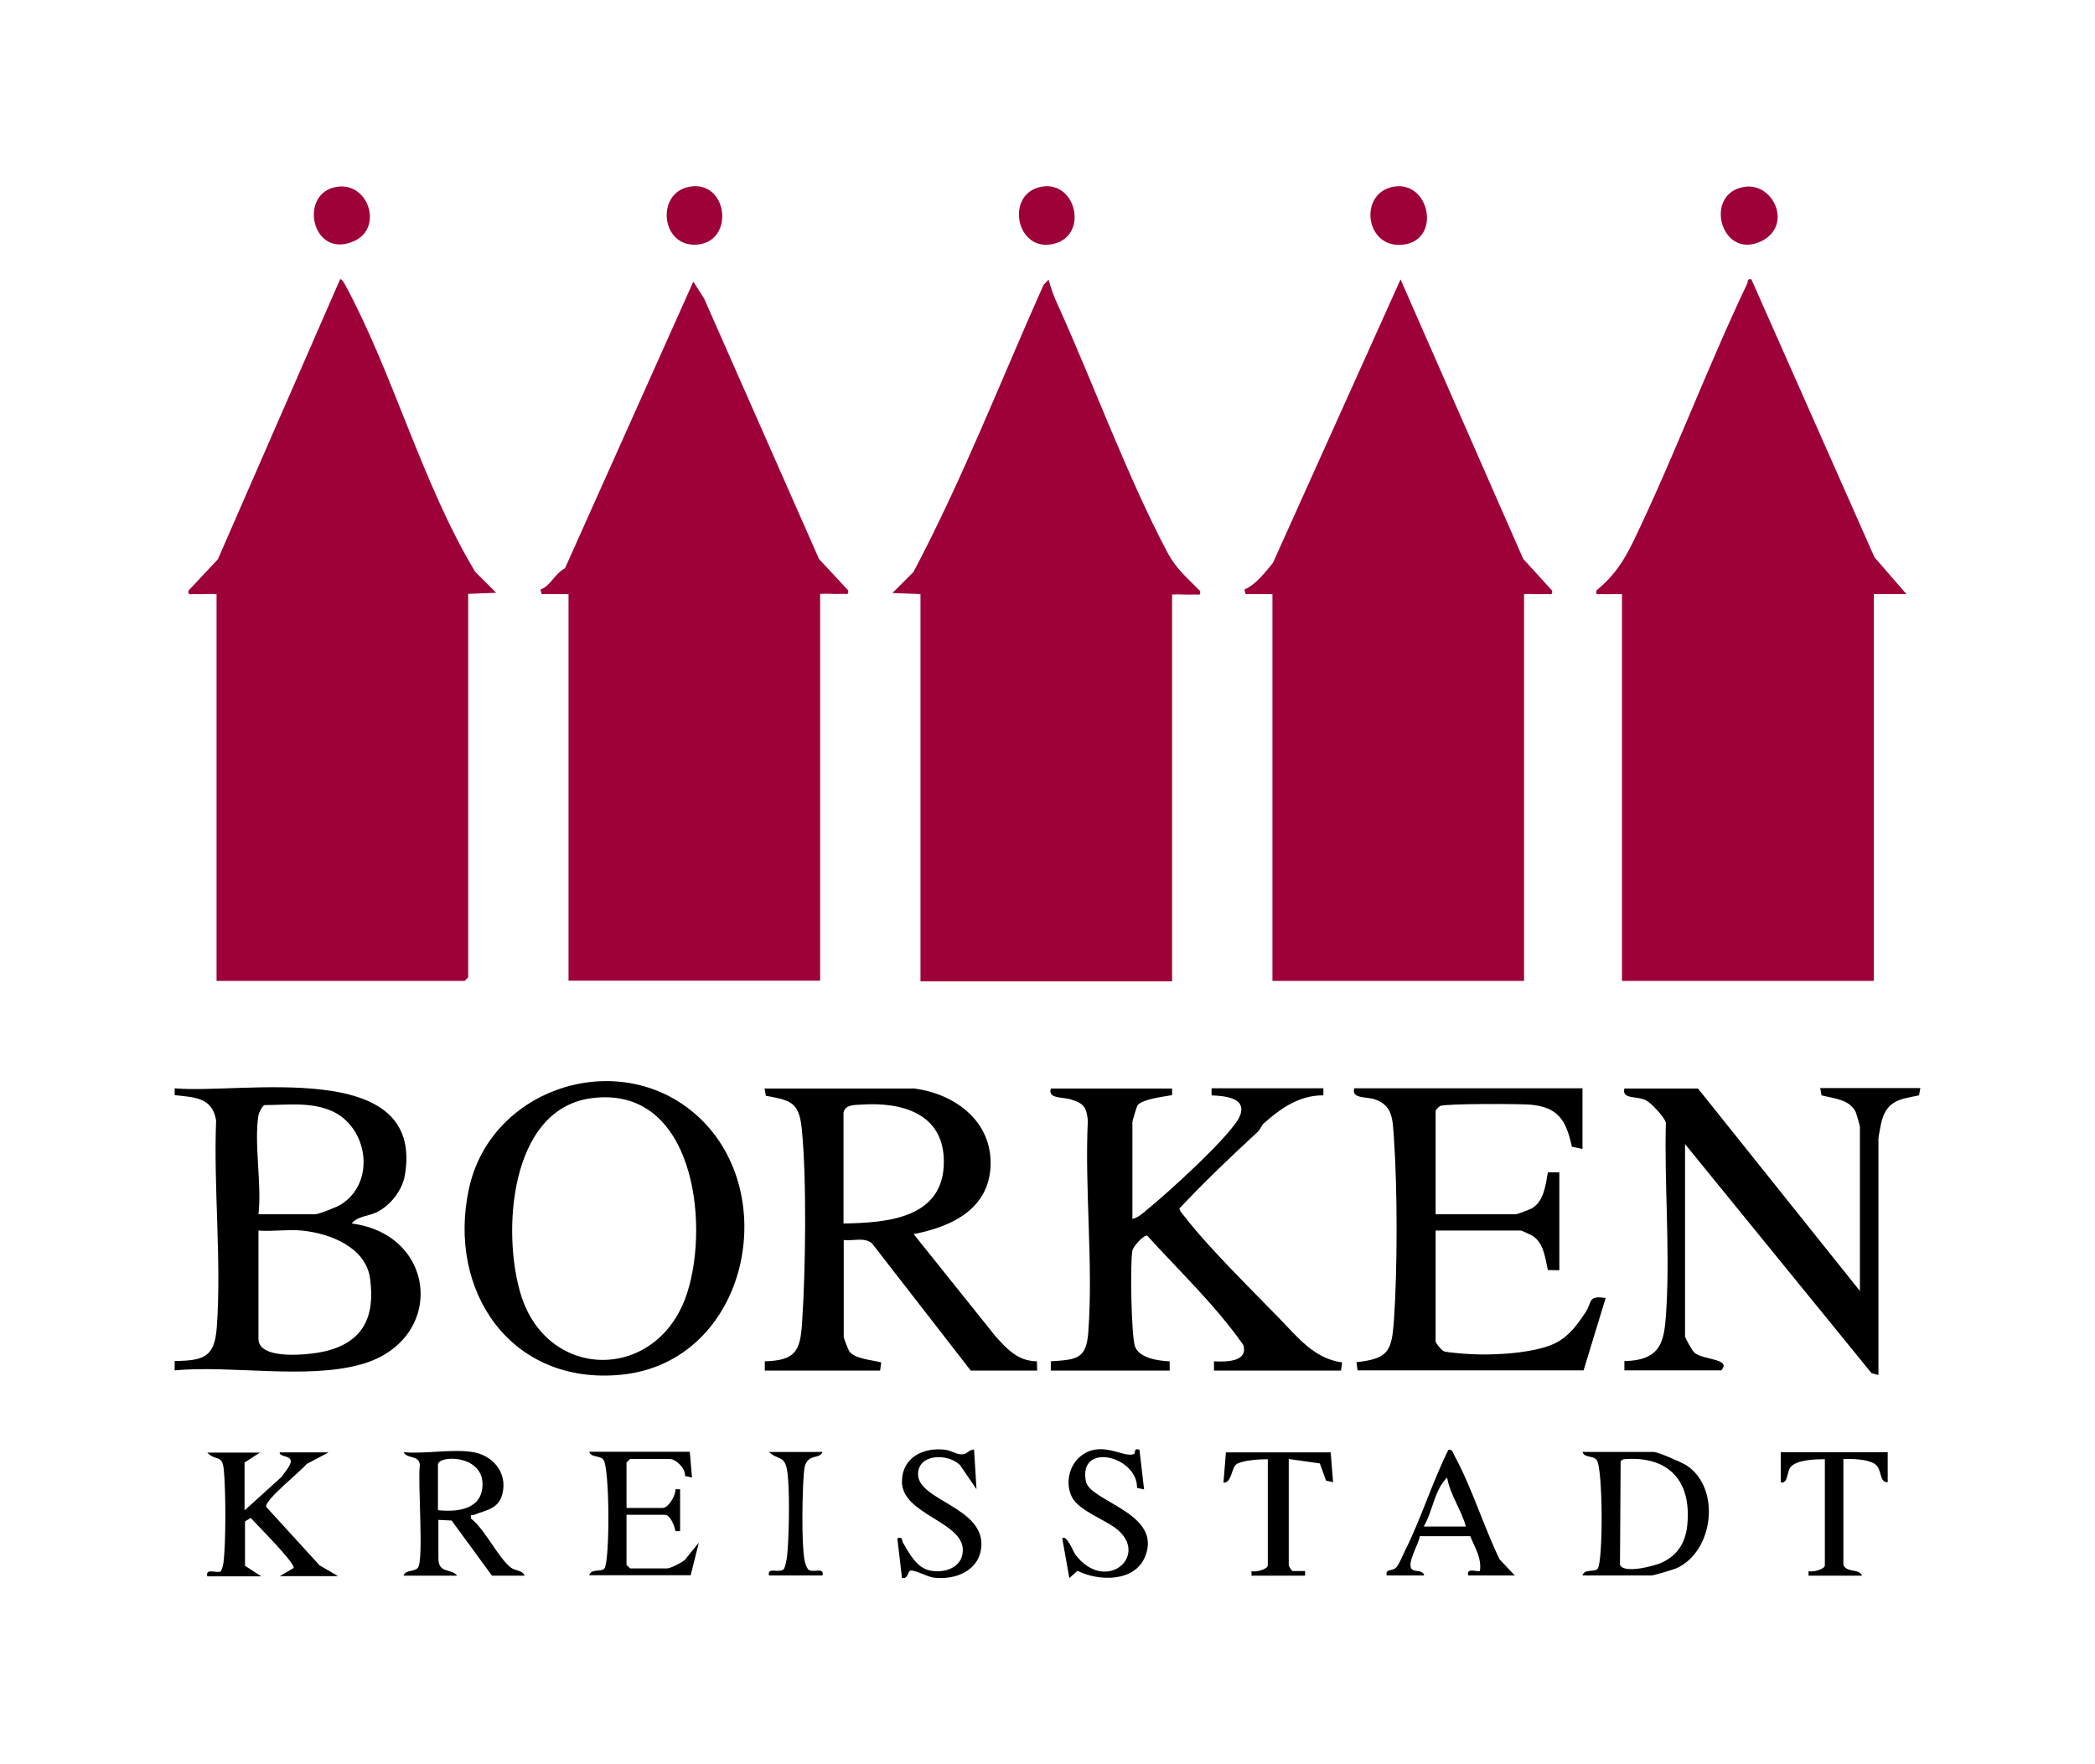
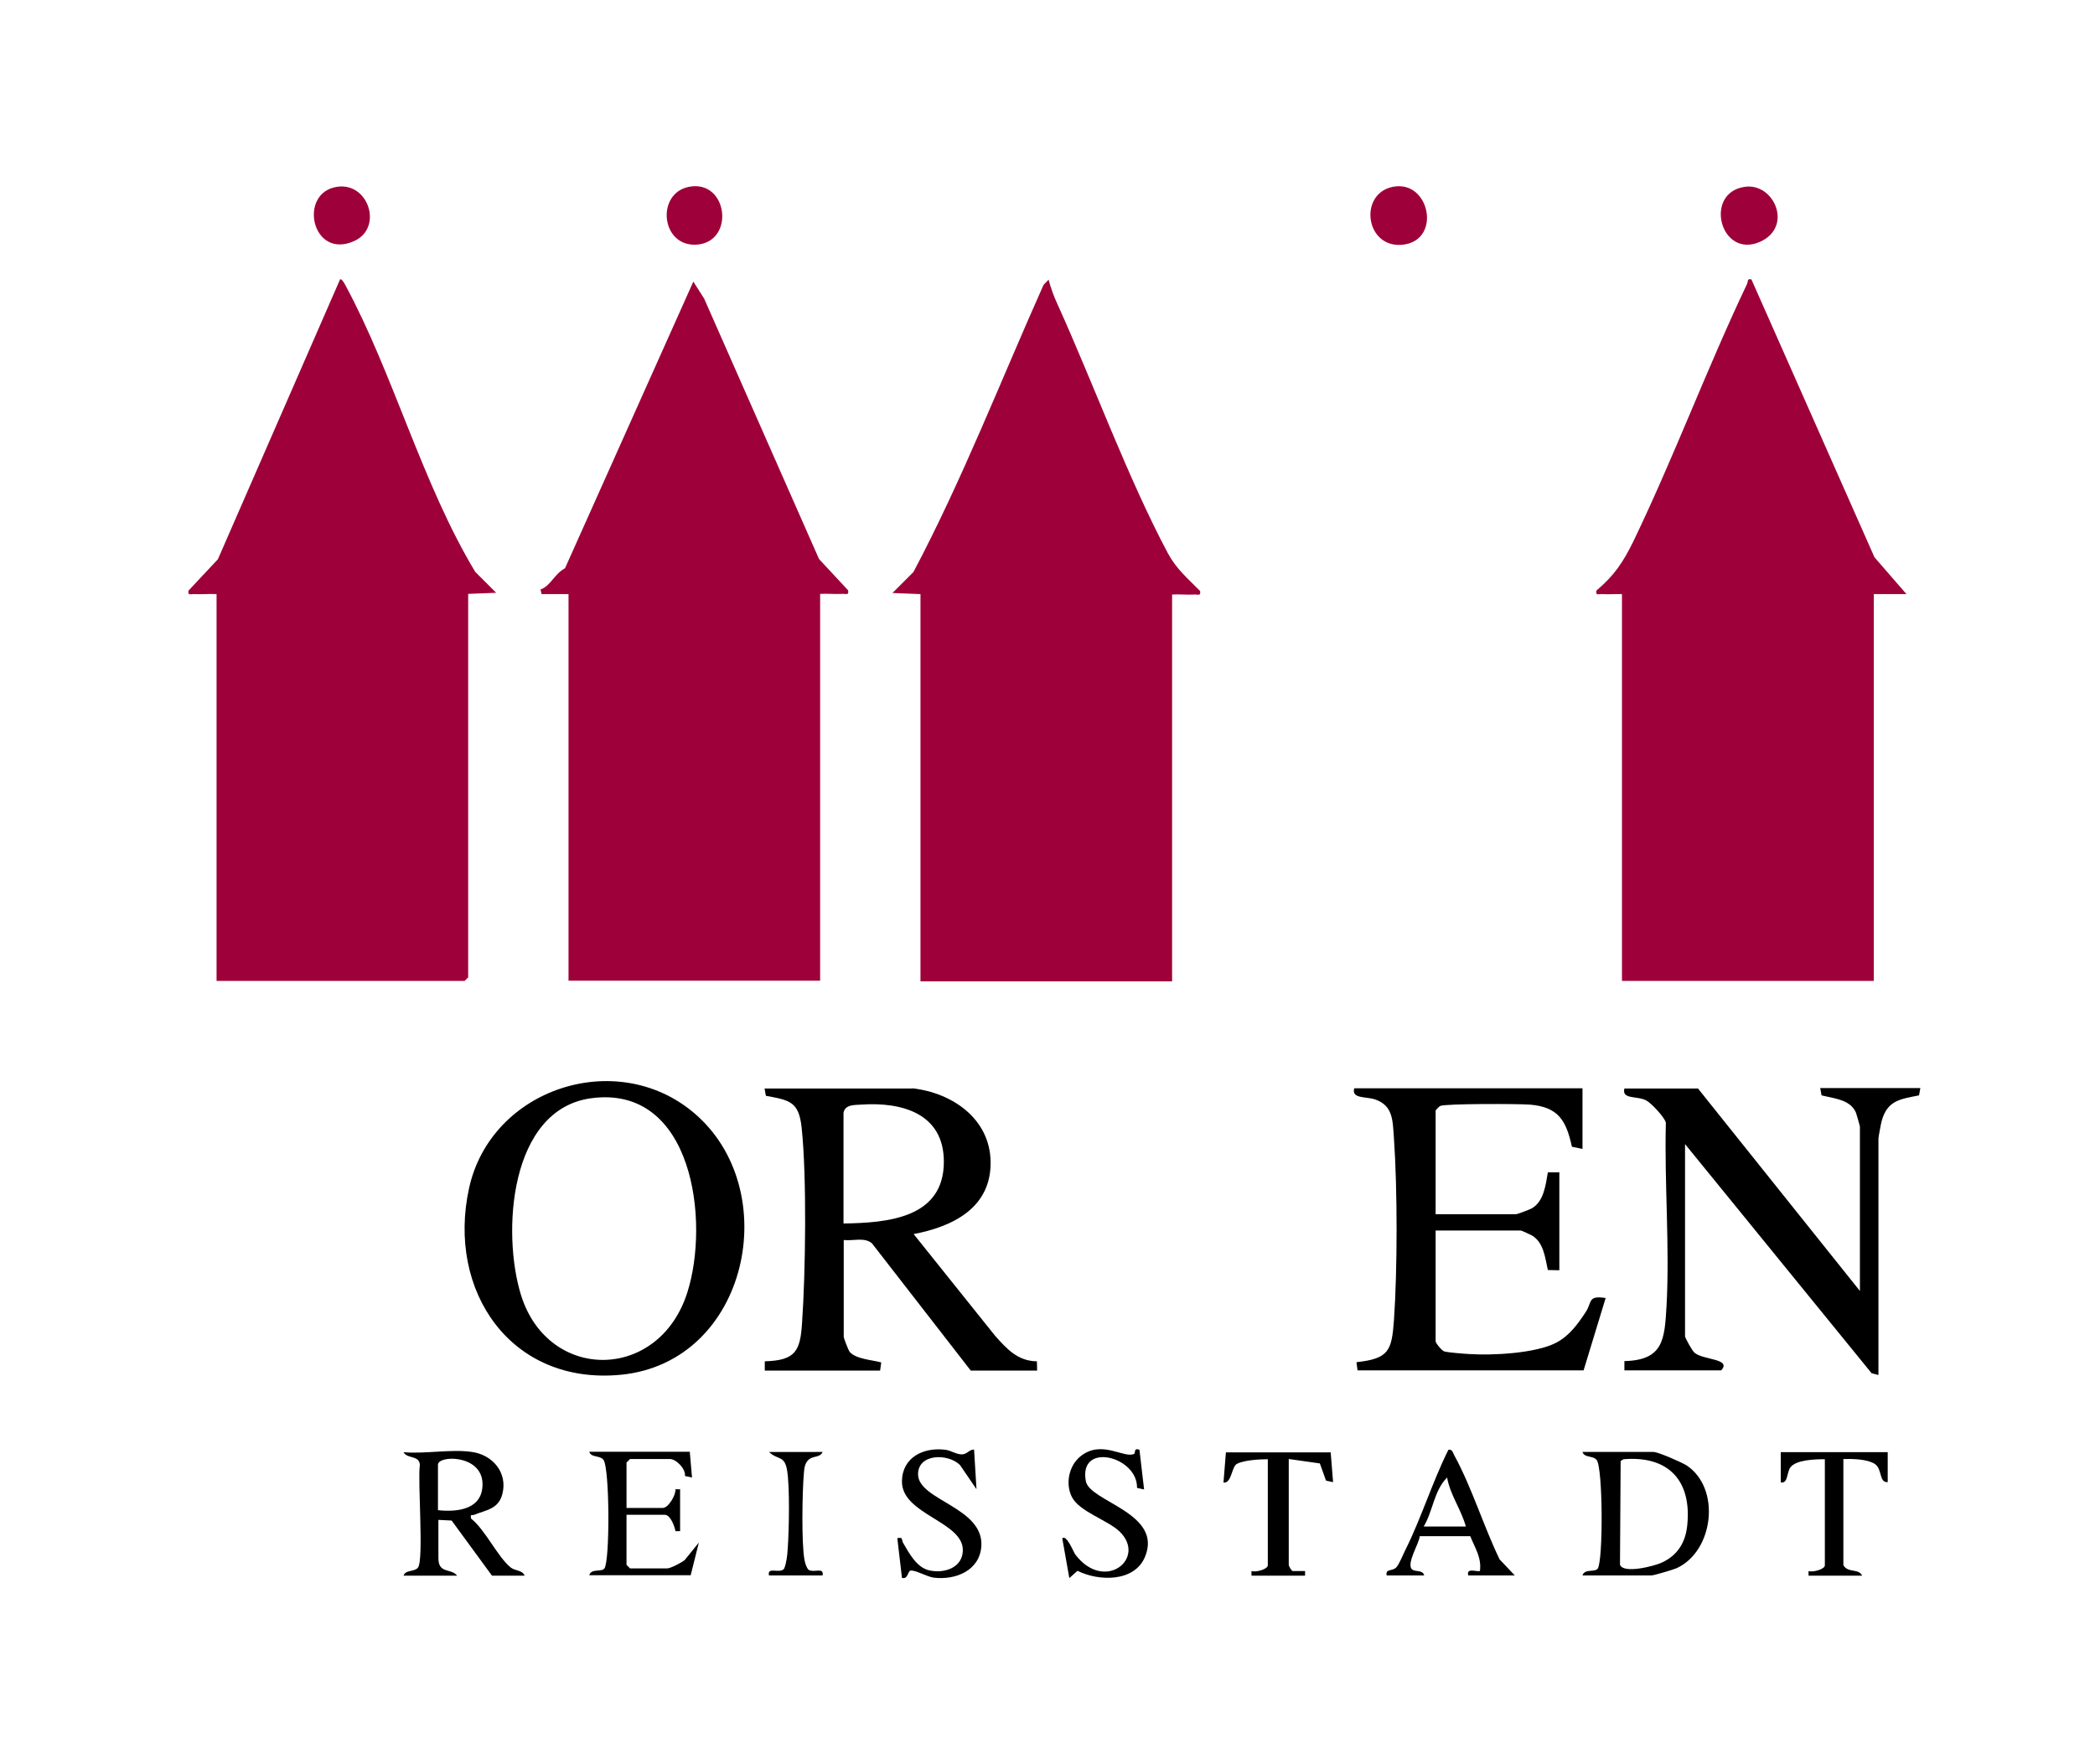
<svg xmlns="http://www.w3.org/2000/svg" version="1.1" id="Ebene_1" x="0px" y="0px" width="95px" height="80px" viewBox="0 0 95 80" style="enable-background:new 0 0 95 80;" xml:space="preserve">
  <g>
    <g>
-       <path d="M7.92,49.35c3.02,0.28,11.35-1.43,10.44,3.94c-0.12,0.69-0.65,1.37-1.28,1.68c-0.36,0.18-0.89,0.18-1.13,0.51    c3.91,0.51,4.26,5.32,0.42,6.39c-2.48,0.69-5.86,0.03-8.45,0.27v-0.42c1.31-0.03,1.81-0.16,1.91-1.53    c0.22-3.02-0.15-6.33-0.03-9.39c-0.18-1.05-0.99-1.04-1.88-1.14V49.35z M11.72,50.57c-0.21,1.29,0.16,3.14,0,4.49h2.59    c0.14,0,0.98-0.33,1.15-0.44c1.61-1.01,1.23-3.55-0.46-4.26c-0.95-0.4-2-0.25-3-0.25C11.89,50.14,11.74,50.46,11.72,50.57z     M13.68,55.8c-0.62-0.06-1.32,0.05-1.96,0v4.91c0,1,2.36,0.72,3,0.57c1.75-0.41,2.3-1.57,2.06-3.31    C16.59,56.55,14.94,55.92,13.68,55.8z" />
      <path style="fill:#9E0039;" d="M73.55,26.94c-0.3-0.01-0.6,0.02-0.9,0c-0.16-0.01-0.31,0.08-0.26-0.16c0.81-0.68,1.22-1.3,1.68-2.24    c1.84-3.82,3.33-7.83,5.15-11.66c0.06-0.12-0.01-0.26,0.2-0.21l5.58,12.6l1.45,1.67h-1.48v17.54H73.55V26.94z" />
      <path style="fill:#9E0039;" d="M9.82,26.94c-0.33-0.02-0.67,0.02-1.01,0c-0.16-0.01-0.31,0.08-0.26-0.16l1.33-1.42l5.54-12.69    c0.07-0.05,0.19,0.17,0.23,0.24c2.19,4.05,3.5,9.04,5.9,13.02l0.95,0.95l-1.27,0.05v17.39l-0.16,0.16H9.82V26.94z" />
-       <path style="fill:#9E0039;" d="M57.7,26.94l-1.22,0l-0.05-0.21c0.51-0.21,0.93-0.77,1.29-1.2l5.79-12.86l5.56,12.67l1.31,1.44    c0.04,0.24-0.1,0.15-0.26,0.16c-0.33,0.02-0.67-0.02-1.01,0v17.54H57.7V26.94z" />
      <path style="fill:#9E0039;" d="M25.78,26.94l-1.22,0l-0.05-0.21c0.45-0.15,0.63-0.71,1.11-0.96l5.82-13l0.49,0.77l5.21,11.81l1.32,1.42    c0.04,0.24-0.1,0.15-0.26,0.16c-0.33,0.02-0.67-0.02-1.01,0v17.54H25.78V26.94z" />
      <path style="fill:#9E0039;" d="M41.74,26.94l-1.27-0.05l0.95-0.95c2.22-4.19,3.96-8.68,5.9-13.02l0.23-0.24c0.1,0.38,0.24,0.77,0.41,1.13    c1.63,3.6,3.18,7.86,5,11.28c0.39,0.72,0.89,1.13,1.46,1.71c0.04,0.24-0.1,0.15-0.26,0.16c-0.33,0.02-0.67-0.02-1.01,0v17.54    H41.74V26.94z" />
      <path d="M41.37,49.35c1.8,0.2,3.52,1.37,3.55,3.33c0.03,2.09-1.71,2.94-3.49,3.28l3.7,4.62c0.53,0.59,1.02,1.14,1.89,1.15    l0.01,0.42h-3.01l-4.48-5.77c-0.34-0.29-0.86-0.1-1.28-0.15v4.39c0,0.06,0.21,0.61,0.27,0.68c0.27,0.33,1.04,0.37,1.43,0.48    l-0.05,0.37h-5.23l0-0.42c1.38-0.04,1.61-0.45,1.69-1.74c0.16-2.29,0.22-6.64-0.02-8.87c-0.13-1.17-0.54-1.23-1.62-1.43    l-0.06-0.33H41.37z M38.25,50.46v5.02c2-0.03,4.55-0.24,4.55-2.8c0-2.19-1.9-2.72-3.76-2.59C38.75,50.11,38.32,50.08,38.25,50.46z    " />
-       <path d="M53.15,49.35l0,0.31c-0.39,0.07-1.3,0.17-1.56,0.45c-0.04,0.04-0.24,0.72-0.24,0.77v4.39c0.24-0.04,0.5-0.27,0.68-0.43    c0.84-0.67,3.88-3.42,4.2-4.25c0.31-0.82-0.68-0.89-1.29-0.92l0-0.32h5.07l0,0.32c-1.08-0.01-1.93,0.58-2.7,1.27    c-0.12,0.11-0.17,0.28-0.26,0.37c-1.22,1.12-2.43,2.28-3.57,3.49c0.04,0.15,0.15,0.26,0.24,0.37c1.05,1.37,3.02,3.3,4.28,4.6    c0.84,0.86,1.59,1.84,2.86,2.01l-0.05,0.37h-5.76l0-0.42c0.54,0.03,1.56,0.03,1.33-0.74c-1.26-1.8-2.88-3.33-4.36-4.96    c-0.17-0.03-0.64,0.5-0.67,0.68c-0.11,0.56-0.05,3.8,0.11,4.32c0.17,0.55,1.05,0.68,1.58,0.7l0,0.42h-5.39l0-0.42    c1.15-0.08,1.61-0.08,1.7-1.32c0.23-3.1-0.17-6.48-0.02-9.61c-0.07-0.6-0.18-0.76-0.75-0.94c-0.4-0.13-1.07-0.02-0.93-0.5H53.15z" />
      <path d="M31.45,50.45c4.14,3.47,2.5,11.33-3.3,11.89c-5,0.48-7.9-3.82-6.88-8.46C22.26,49.36,27.94,47.5,31.45,50.45z M26.81,49.8    c-3.72,0.5-4.06,6.13-3.18,8.94c1.24,3.94,6.26,3.91,7.54-0.14C32.19,55.39,31.43,49.18,26.81,49.8z" />
      <path d="M76.99,49.35l7.35,9.19v-7.45c0-0.03-0.16-0.59-0.19-0.66c-0.27-0.58-1-0.62-1.55-0.76l-0.06-0.33h4.54l-0.06,0.33    c-0.84,0.17-1.43,0.22-1.69,1.15c-0.03,0.09-0.15,0.75-0.15,0.8v10.73l-0.31-0.08l-8.46-10.39v8.72c0,0.06,0.32,0.65,0.43,0.74    c0.39,0.34,1.7,0.26,1.21,0.8h-4.39l0-0.42c1.78-0.04,1.82-1,1.91-2.48c0.15-2.72-0.1-5.6-0.03-8.33    c-0.05-0.24-0.67-0.9-0.89-1.01c-0.41-0.22-1.12-0.03-0.99-0.54H76.99z" />
      <path d="M71.76,49.35v2.75L71.28,52c-0.26-1.19-0.61-1.8-1.9-1.91c-0.5-0.04-3.83-0.05-4.07,0.06c-0.05,0.02-0.21,0.19-0.21,0.21    v4.7h3.65c0.05,0,0.61-0.21,0.7-0.26c0.56-0.31,0.64-1.07,0.74-1.64l0.52,0v4.44l-0.52-0.01c-0.13-0.56-0.18-1.23-0.71-1.56    c-0.07-0.04-0.48-0.23-0.51-0.23H65.1v5.02c0,0.08,0.27,0.42,0.39,0.46c0.16,0.05,0.91,0.11,1.14,0.12c1.05,0.07,3-0.03,3.93-0.51    c0.61-0.32,0.98-0.84,1.35-1.4c0.29-0.44,0.08-0.76,0.9-0.63l-1,3.28H61.56l-0.05-0.37c1.46-0.16,1.6-0.51,1.7-1.9    c0.16-2.32,0.16-5.93,0-8.25c-0.06-0.81-0.03-1.49-0.87-1.77c-0.4-0.13-1.07-0.02-0.93-0.5H71.76z" />
-       <path d="M11.83,65.84l-0.74,0.48v2.17l1.69-1.53c0.1-0.18,0.51-0.59,0.38-0.79c-0.11-0.17-0.47-0.11-0.48-0.31h2.22l-1,0.53    c-0.27,0.34-1.9,1.62-1.83,1.94l2.42,2.65l0.84,0.49h-2.64l0.63-0.37c0.02-0.28-1.66-1.94-1.95-2.27l-0.26,0.16v2.01l0.74,0.48    H9.4c-0.09-0.41,0.43-0.11,0.62-0.23c0.05-0.11,0.09-0.24,0.11-0.36c0.12-0.93,0.11-3.28,0.02-4.23    c-0.07-0.74-0.34-0.37-0.75-0.79H11.83z" />
      <path d="M21.4,65.84c0.94,0.13,1.63,0.94,1.38,1.91c-0.18,0.69-0.74,0.72-1.28,0.94c-0.11,0.04-0.18-0.06-0.14,0.17    c0.64,0.5,1.22,1.76,1.8,2.22c0.2,0.16,0.53,0.11,0.63,0.37h-1.48l-1.83-2.5l-0.6-0.03v1.74c0,0.72,0.58,0.44,0.85,0.79h-2.43    c0.09-0.28,0.48-0.16,0.65-0.36c0.28-0.34-0.02-3.95,0.09-4.66c-0.03-0.46-0.57-0.26-0.74-0.58C19.25,65.94,20.46,65.7,21.4,65.84    z M19.86,68.48c0.93,0.1,2.05-0.05,2.02-1.22c-0.04-1.31-2.02-1.28-2.02-0.84V68.48z" />
      <path d="M71.76,71.44c0.09-0.32,0.56-0.13,0.69-0.31c0.25-0.35,0.24-4.58-0.05-4.93c-0.18-0.21-0.55-0.08-0.64-0.36h3.22    c0.21,0,1.28,0.47,1.5,0.61c1.57,1.04,1.23,3.89-0.45,4.66c-0.16,0.07-1.03,0.33-1.15,0.33H71.76z M73.62,66.17l-0.13,0.08    l-0.03,4.7c0.14,0.43,1.54,0.07,1.89-0.09c0.72-0.33,1.08-0.91,1.16-1.69C76.72,67.14,75.66,66,73.62,66.17z" />
      <path d="M31.28,65.84L31.38,67l-0.32-0.07c0.04-0.33-0.4-0.77-0.69-0.77h-1.8l-0.16,0.16v2.06h1.64c0.26,0,0.6-0.58,0.58-0.85    l0.21,0v1.9l-0.21,0c-0.04-0.22-0.23-0.74-0.48-0.74h-1.74v2.27l0.16,0.16h1.69c0.14,0,0.65-0.26,0.79-0.38l0.64-0.79l-0.37,1.48    h-4.6c0.09-0.32,0.56-0.13,0.69-0.31c0.25-0.35,0.24-4.58-0.05-4.93c-0.18-0.21-0.55-0.08-0.64-0.36H31.28z" />
      <path d="M44.17,65.73l0.11,1.8l-0.75-1.1c-0.56-0.54-1.9-0.51-1.9,0.42c0,1.19,2.99,1.49,2.87,3.27    c-0.08,1.11-1.18,1.54-2.16,1.42c-0.3-0.04-0.83-0.35-1.05-0.32c-0.13,0.02-0.11,0.41-0.39,0.33l-0.21-1.8    c0.28-0.06,0.18,0.07,0.26,0.21c0.27,0.46,0.61,1.12,1.19,1.25c0.67,0.15,1.49-0.11,1.52-0.88c0.06-1.34-2.79-1.64-2.76-3.17    c0.02-1.08,0.98-1.54,1.96-1.42c0.26,0.03,0.5,0.21,0.75,0.21C43.87,65.95,43.93,65.73,44.17,65.73z" />
      <path d="M51.44,65.92c0.05-0.03-0.04-0.28,0.23-0.18l0.21,1.8l-0.32-0.07c0.03-1.44-2.67-2.11-2.32-0.3    c0.18,0.93,3.51,1.44,2.68,3.43c-0.48,1.15-2.1,1.11-3.06,0.63l-0.37,0.33l-0.32-1.8c0.19-0.2,0.52,0.64,0.59,0.73    c1.33,1.75,3.27,0.16,2-1.05c-0.52-0.5-1.82-0.9-2.15-1.55c-0.31-0.6-0.14-1.41,0.36-1.83C49.94,65.24,50.99,66.17,51.44,65.92z" />
      <path d="M62.88,71.44c-0.06-0.32,0.23-0.17,0.43-0.36c0.13-0.13,0.3-0.56,0.4-0.76c0.73-1.45,1.24-3.12,1.97-4.58    c0.19-0.03,0.2,0.14,0.27,0.26c0.79,1.45,1.33,3.22,2.05,4.71l0.69,0.73h-2.11c-0.11-0.39,0.45-0.13,0.53-0.21    c0.08-0.59-0.23-1.05-0.44-1.57l-2.29,0c-0.03,0.35-0.65,1.29-0.33,1.52c0.14,0.1,0.47,0,0.53,0.26H62.88z M66.47,69.22    c-0.21-0.77-0.71-1.43-0.85-2.22c-0.59,0.58-0.64,1.52-1.06,2.22H66.47z" />
      <path d="M60.34,65.84l0.11,1.37l-0.32-0.07l-0.28-0.78l-1.41-0.2v4.81c0,0.03,0.11,0.25,0.18,0.27l0.56,0l0,0.21h-2.43l0-0.21    c0.19,0.07,0.74-0.08,0.74-0.26v-4.81c-0.37,0-1.08,0.04-1.4,0.21c-0.25,0.13-0.23,0.89-0.61,0.85l0.11-1.37H60.34z" />
      <path d="M85.6,65.84l0,1.37c-0.41,0.02-0.23-0.59-0.59-0.83c-0.34-0.22-1.02-0.23-1.42-0.22v4.81c0.19,0.37,0.7,0.14,0.85,0.48    h-2.43l0-0.21c0.19,0.07,0.74-0.08,0.74-0.26v-4.81c-0.43,0-1.32,0.02-1.57,0.38c-0.16,0.23-0.1,0.74-0.43,0.67l0-1.37H85.6z" />
      <path style="fill:#9E0039;" d="M63.17,8.47c1.65-0.32,2.21,2.38,0.49,2.62C61.92,11.33,61.57,8.78,63.17,8.47z" />
      <path style="fill:#9E0039;" d="M79.13,8.47c1.32-0.18,2.19,1.81,0.69,2.49C78.01,11.77,77.23,8.73,79.13,8.47z" />
      <path style="fill:#9E0039;" d="M31.25,8.47c1.75-0.33,2.09,2.46,0.38,2.62C29.97,11.24,29.72,8.76,31.25,8.47z" />
      <path style="fill:#9E0039;" d="M15.29,8.47c1.43-0.21,2.09,1.87,0.77,2.46C14.13,11.8,13.5,8.73,15.29,8.47z" />
-       <path style="fill:#9E0039;" d="M47.21,8.47c1.65-0.32,2.21,2.39,0.39,2.62C46.04,11.28,45.62,8.78,47.21,8.47z" />
      <path d="M37.3,65.84c-0.11,0.27-0.43,0.16-0.64,0.36c-0.18,0.17-0.19,0.41-0.21,0.64c-0.07,0.81-0.11,3.15,0.03,3.89    c0.03,0.16,0.08,0.33,0.18,0.45c0.24,0.16,0.72-0.14,0.64,0.26h-2.43c-0.09-0.43,0.49-0.05,0.69-0.31    c0.11-0.29,0.14-0.59,0.16-0.9c0.06-0.82,0.1-2.82-0.03-3.57c-0.12-0.68-0.42-0.44-0.82-0.82H37.3z" />
    </g>
  </g>
</svg>